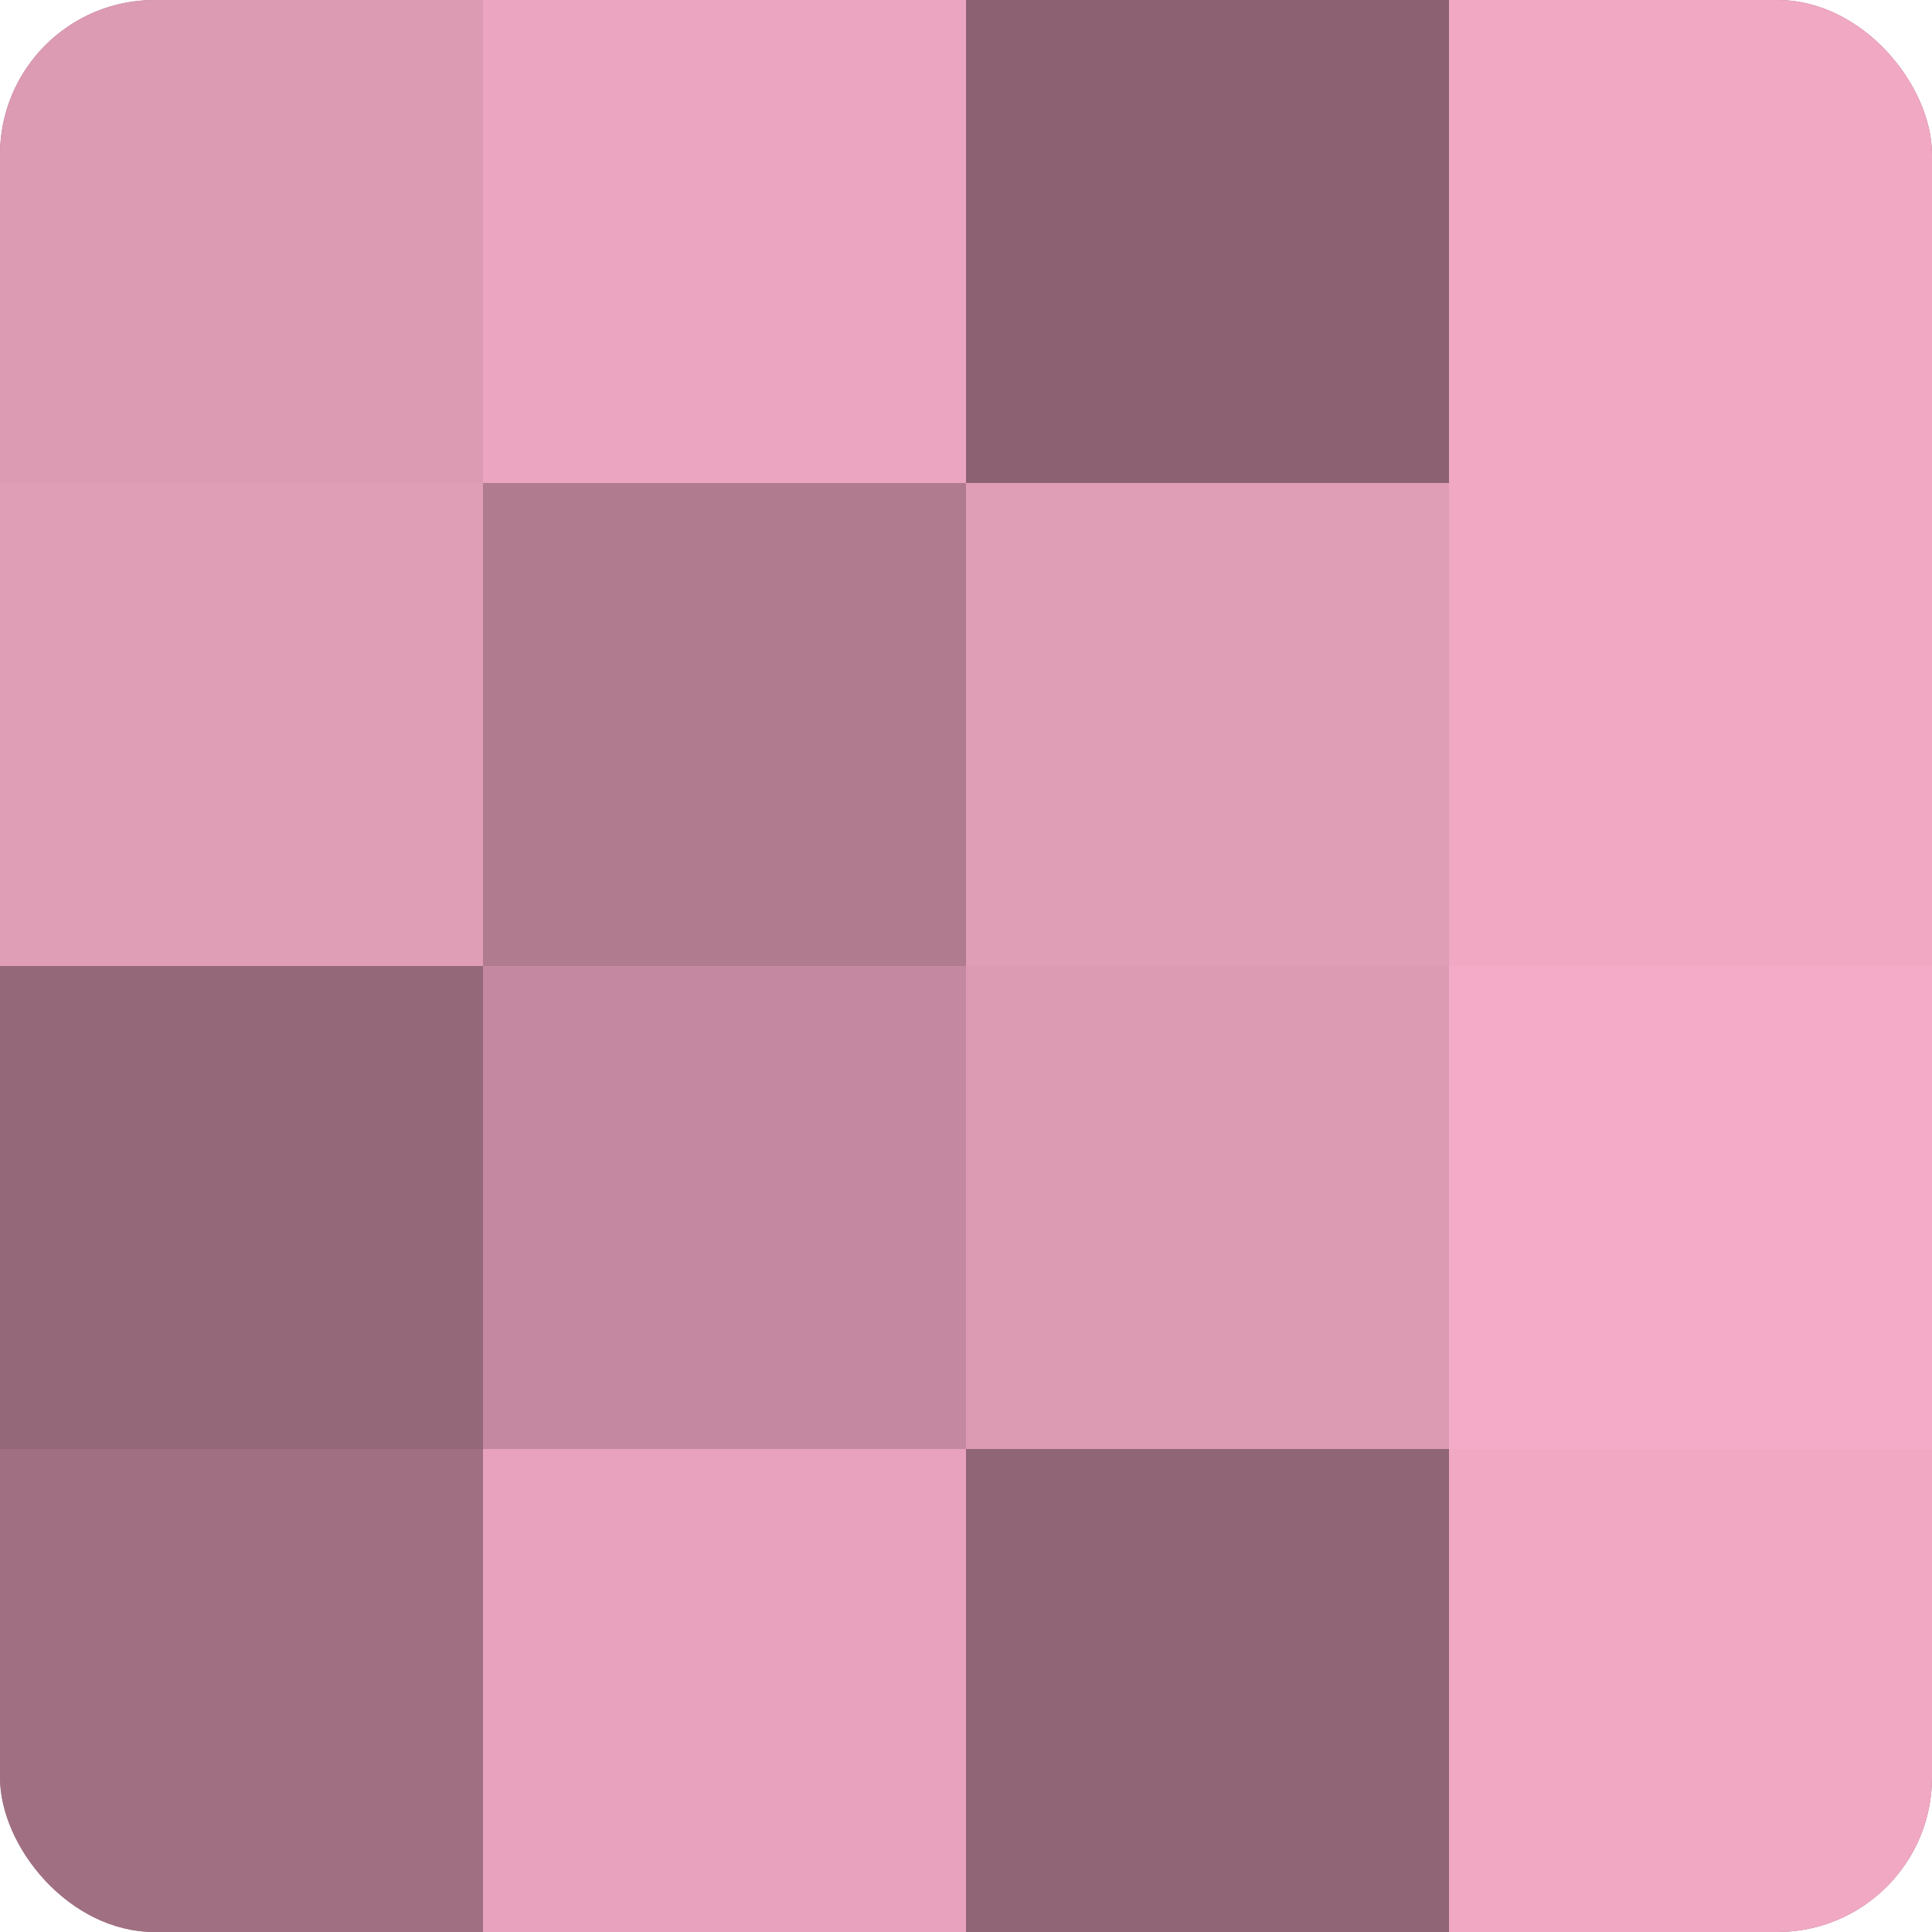
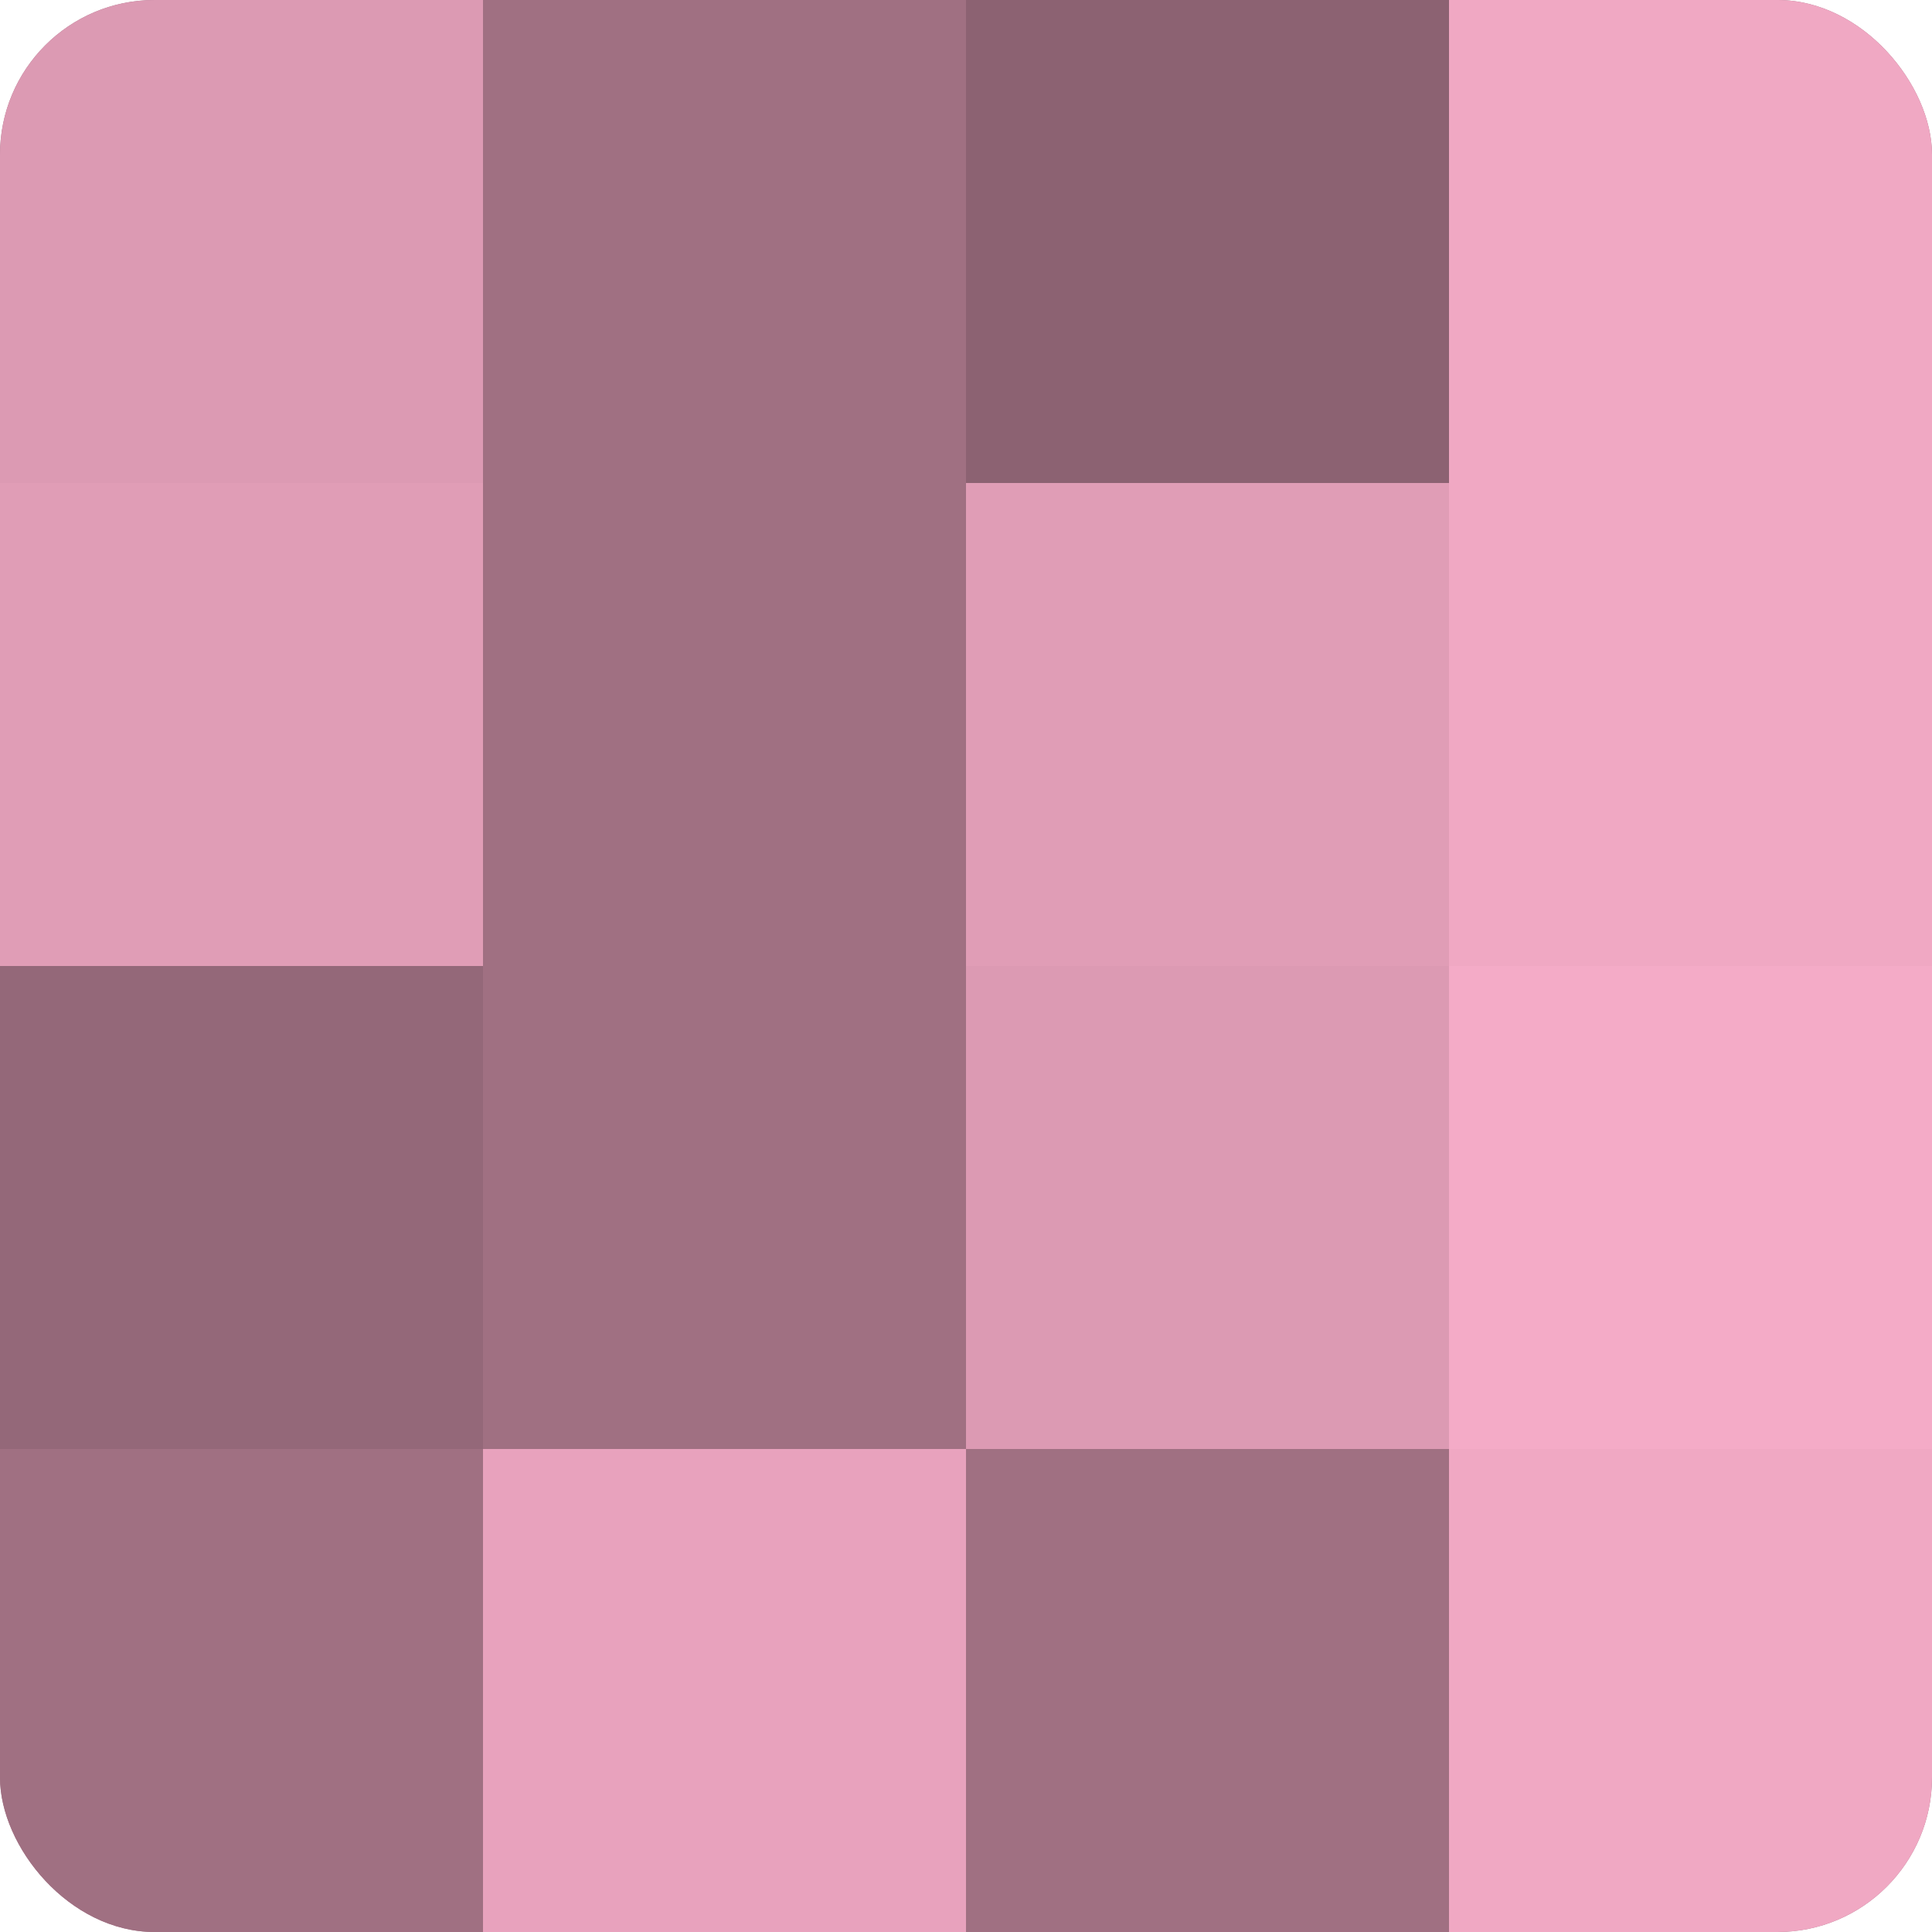
<svg xmlns="http://www.w3.org/2000/svg" width="60" height="60" viewBox="0 0 100 100" preserveAspectRatio="xMidYMid meet">
  <defs>
    <clipPath id="c" width="100" height="100">
      <rect width="100" height="100" rx="8" ry="8" />
    </clipPath>
  </defs>
  <g clip-path="url(#c)">
    <rect width="100" height="100" fill="#a07082" />
    <rect width="25" height="25" fill="#dc9ab3" />
    <rect y="25" width="25" height="25" fill="#e09db6" />
    <rect y="50" width="25" height="25" fill="#946879" />
    <rect y="75" width="25" height="25" fill="#a07082" />
-     <rect x="25" width="25" height="25" fill="#eca5c0" />
-     <rect x="25" y="25" width="25" height="25" fill="#b07b8f" />
-     <rect x="25" y="50" width="25" height="25" fill="#c489a0" />
    <rect x="25" y="75" width="25" height="25" fill="#e8a2bd" />
    <rect x="50" width="25" height="25" fill="#8c6272" />
    <rect x="50" y="25" width="25" height="25" fill="#e09db6" />
    <rect x="50" y="50" width="25" height="25" fill="#dc9ab3" />
-     <rect x="50" y="75" width="25" height="25" fill="#906575" />
    <rect x="75" width="25" height="25" fill="#f0a8c3" />
    <rect x="75" y="25" width="25" height="25" fill="#f0a8c3" />
    <rect x="75" y="50" width="25" height="25" fill="#f4abc7" />
    <rect x="75" y="75" width="25" height="25" fill="#f0a8c3" />
  </g>
</svg>